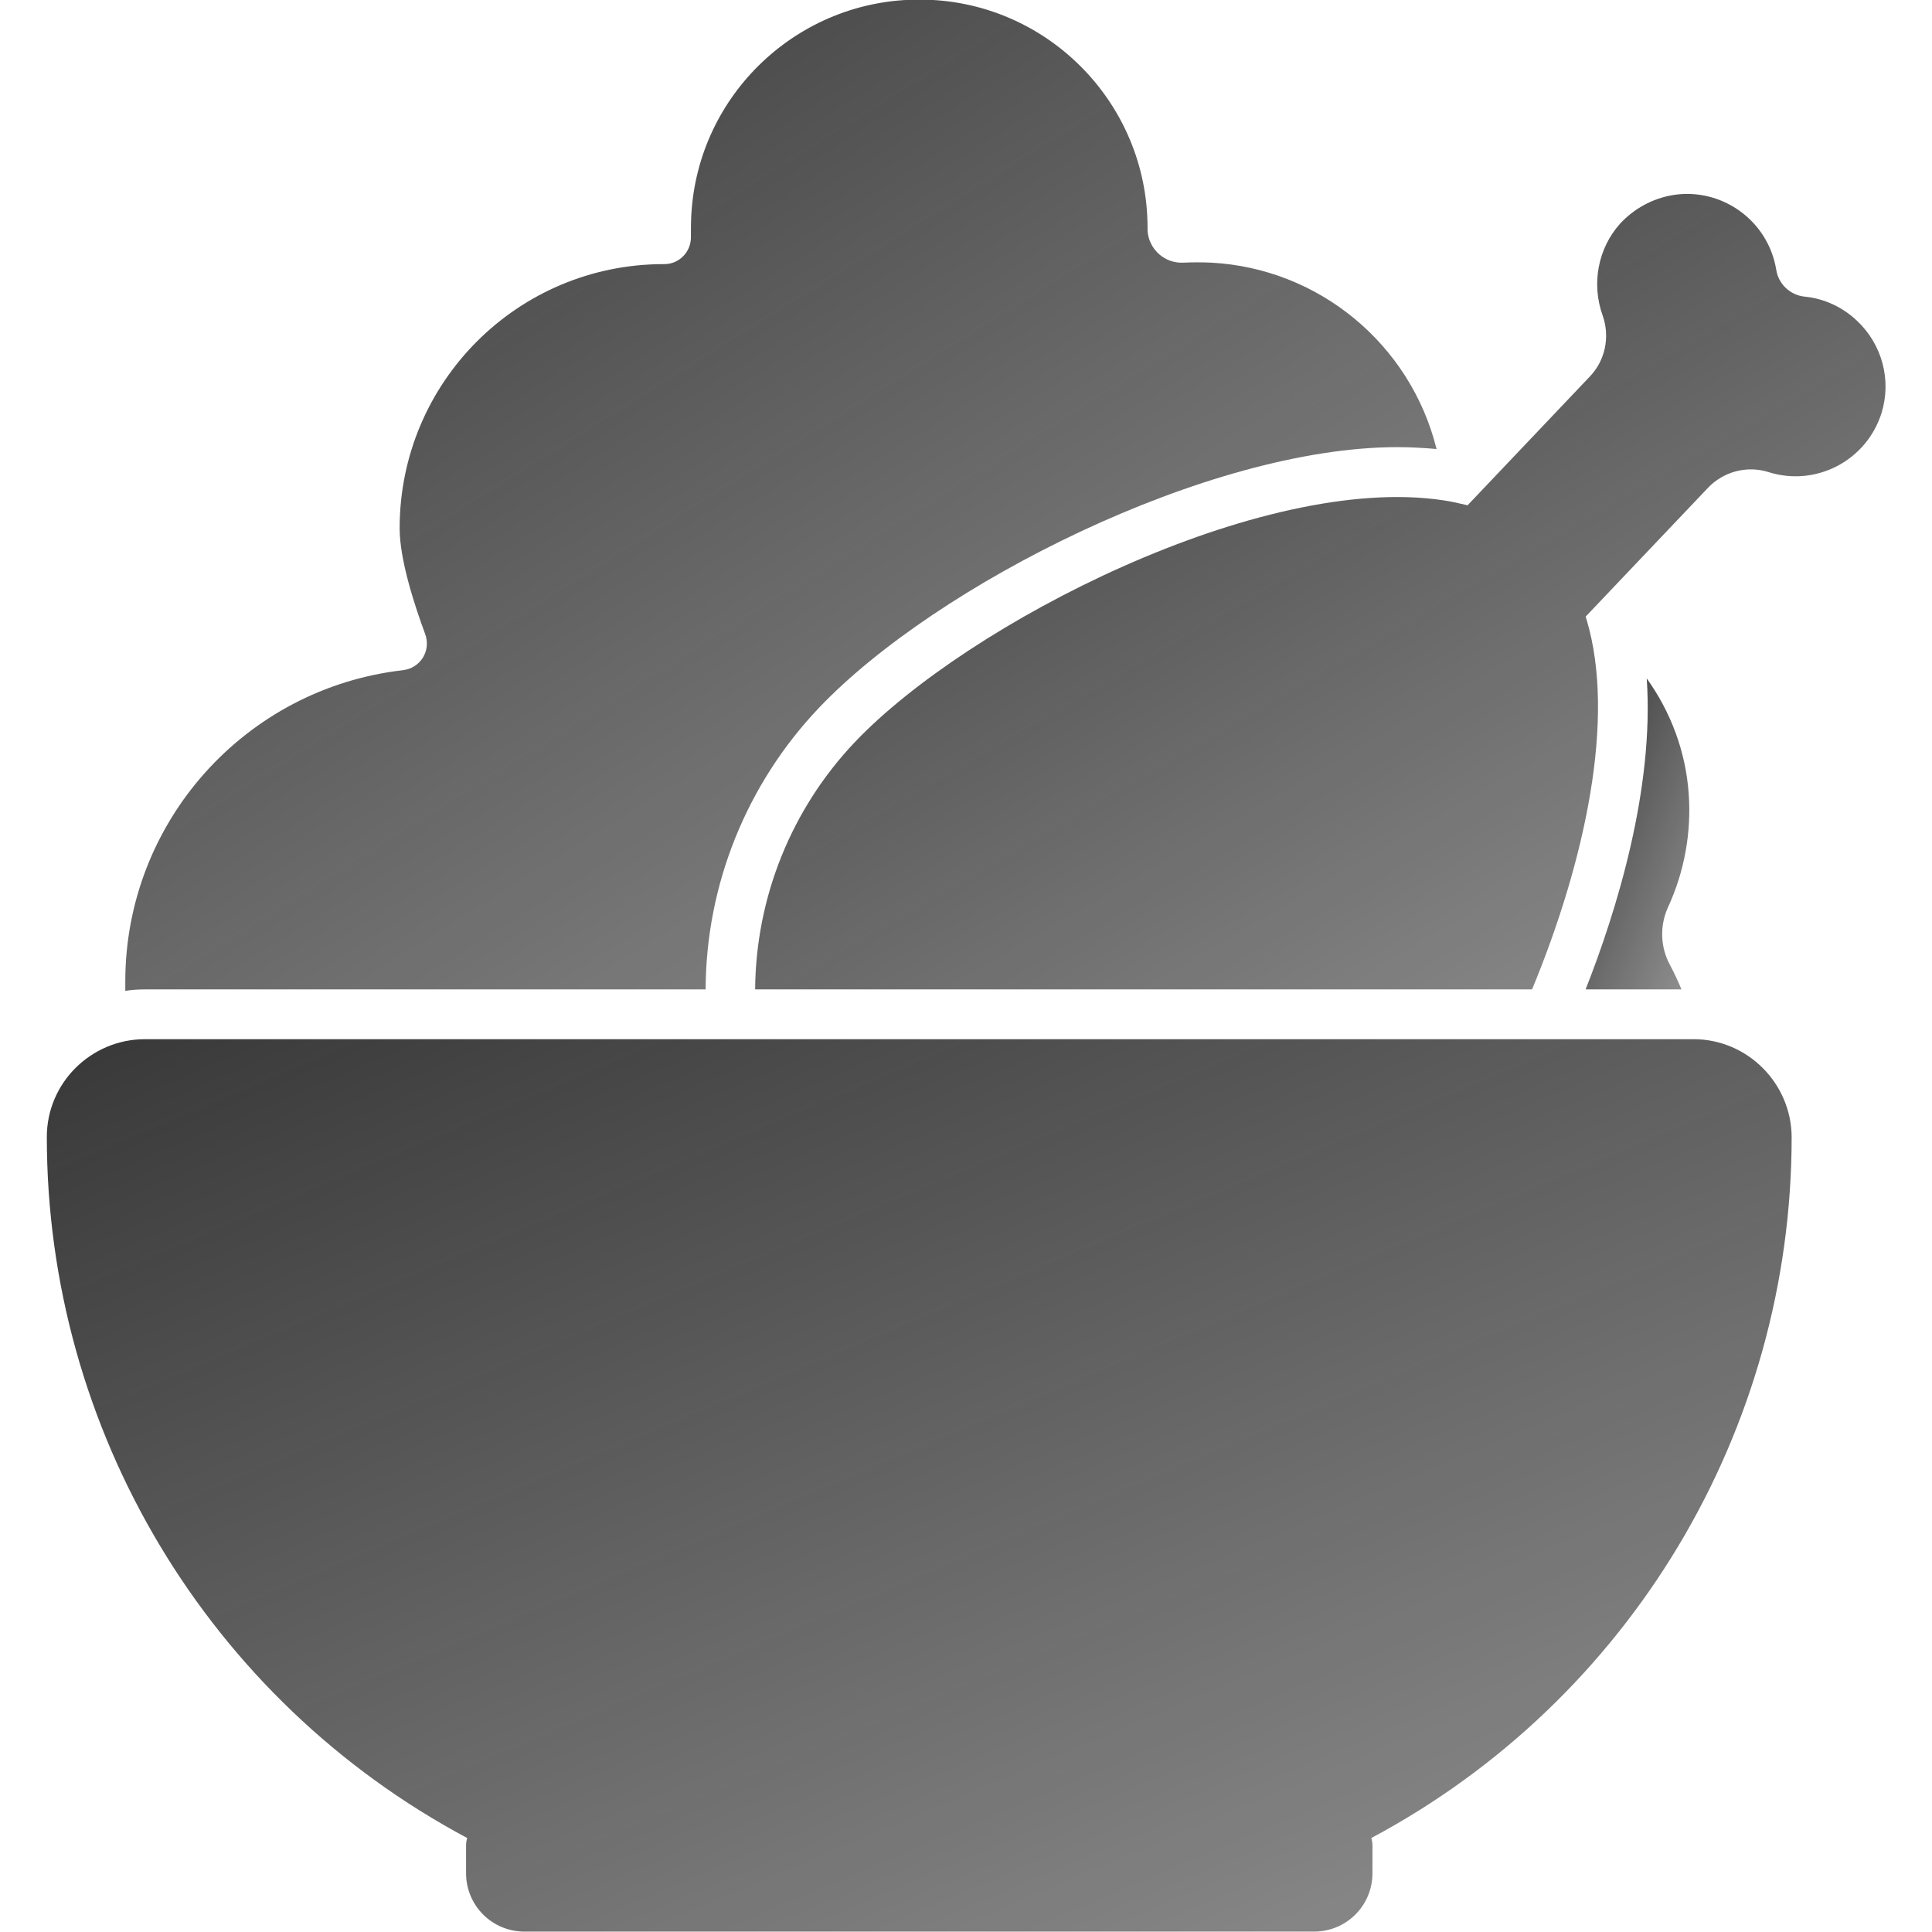
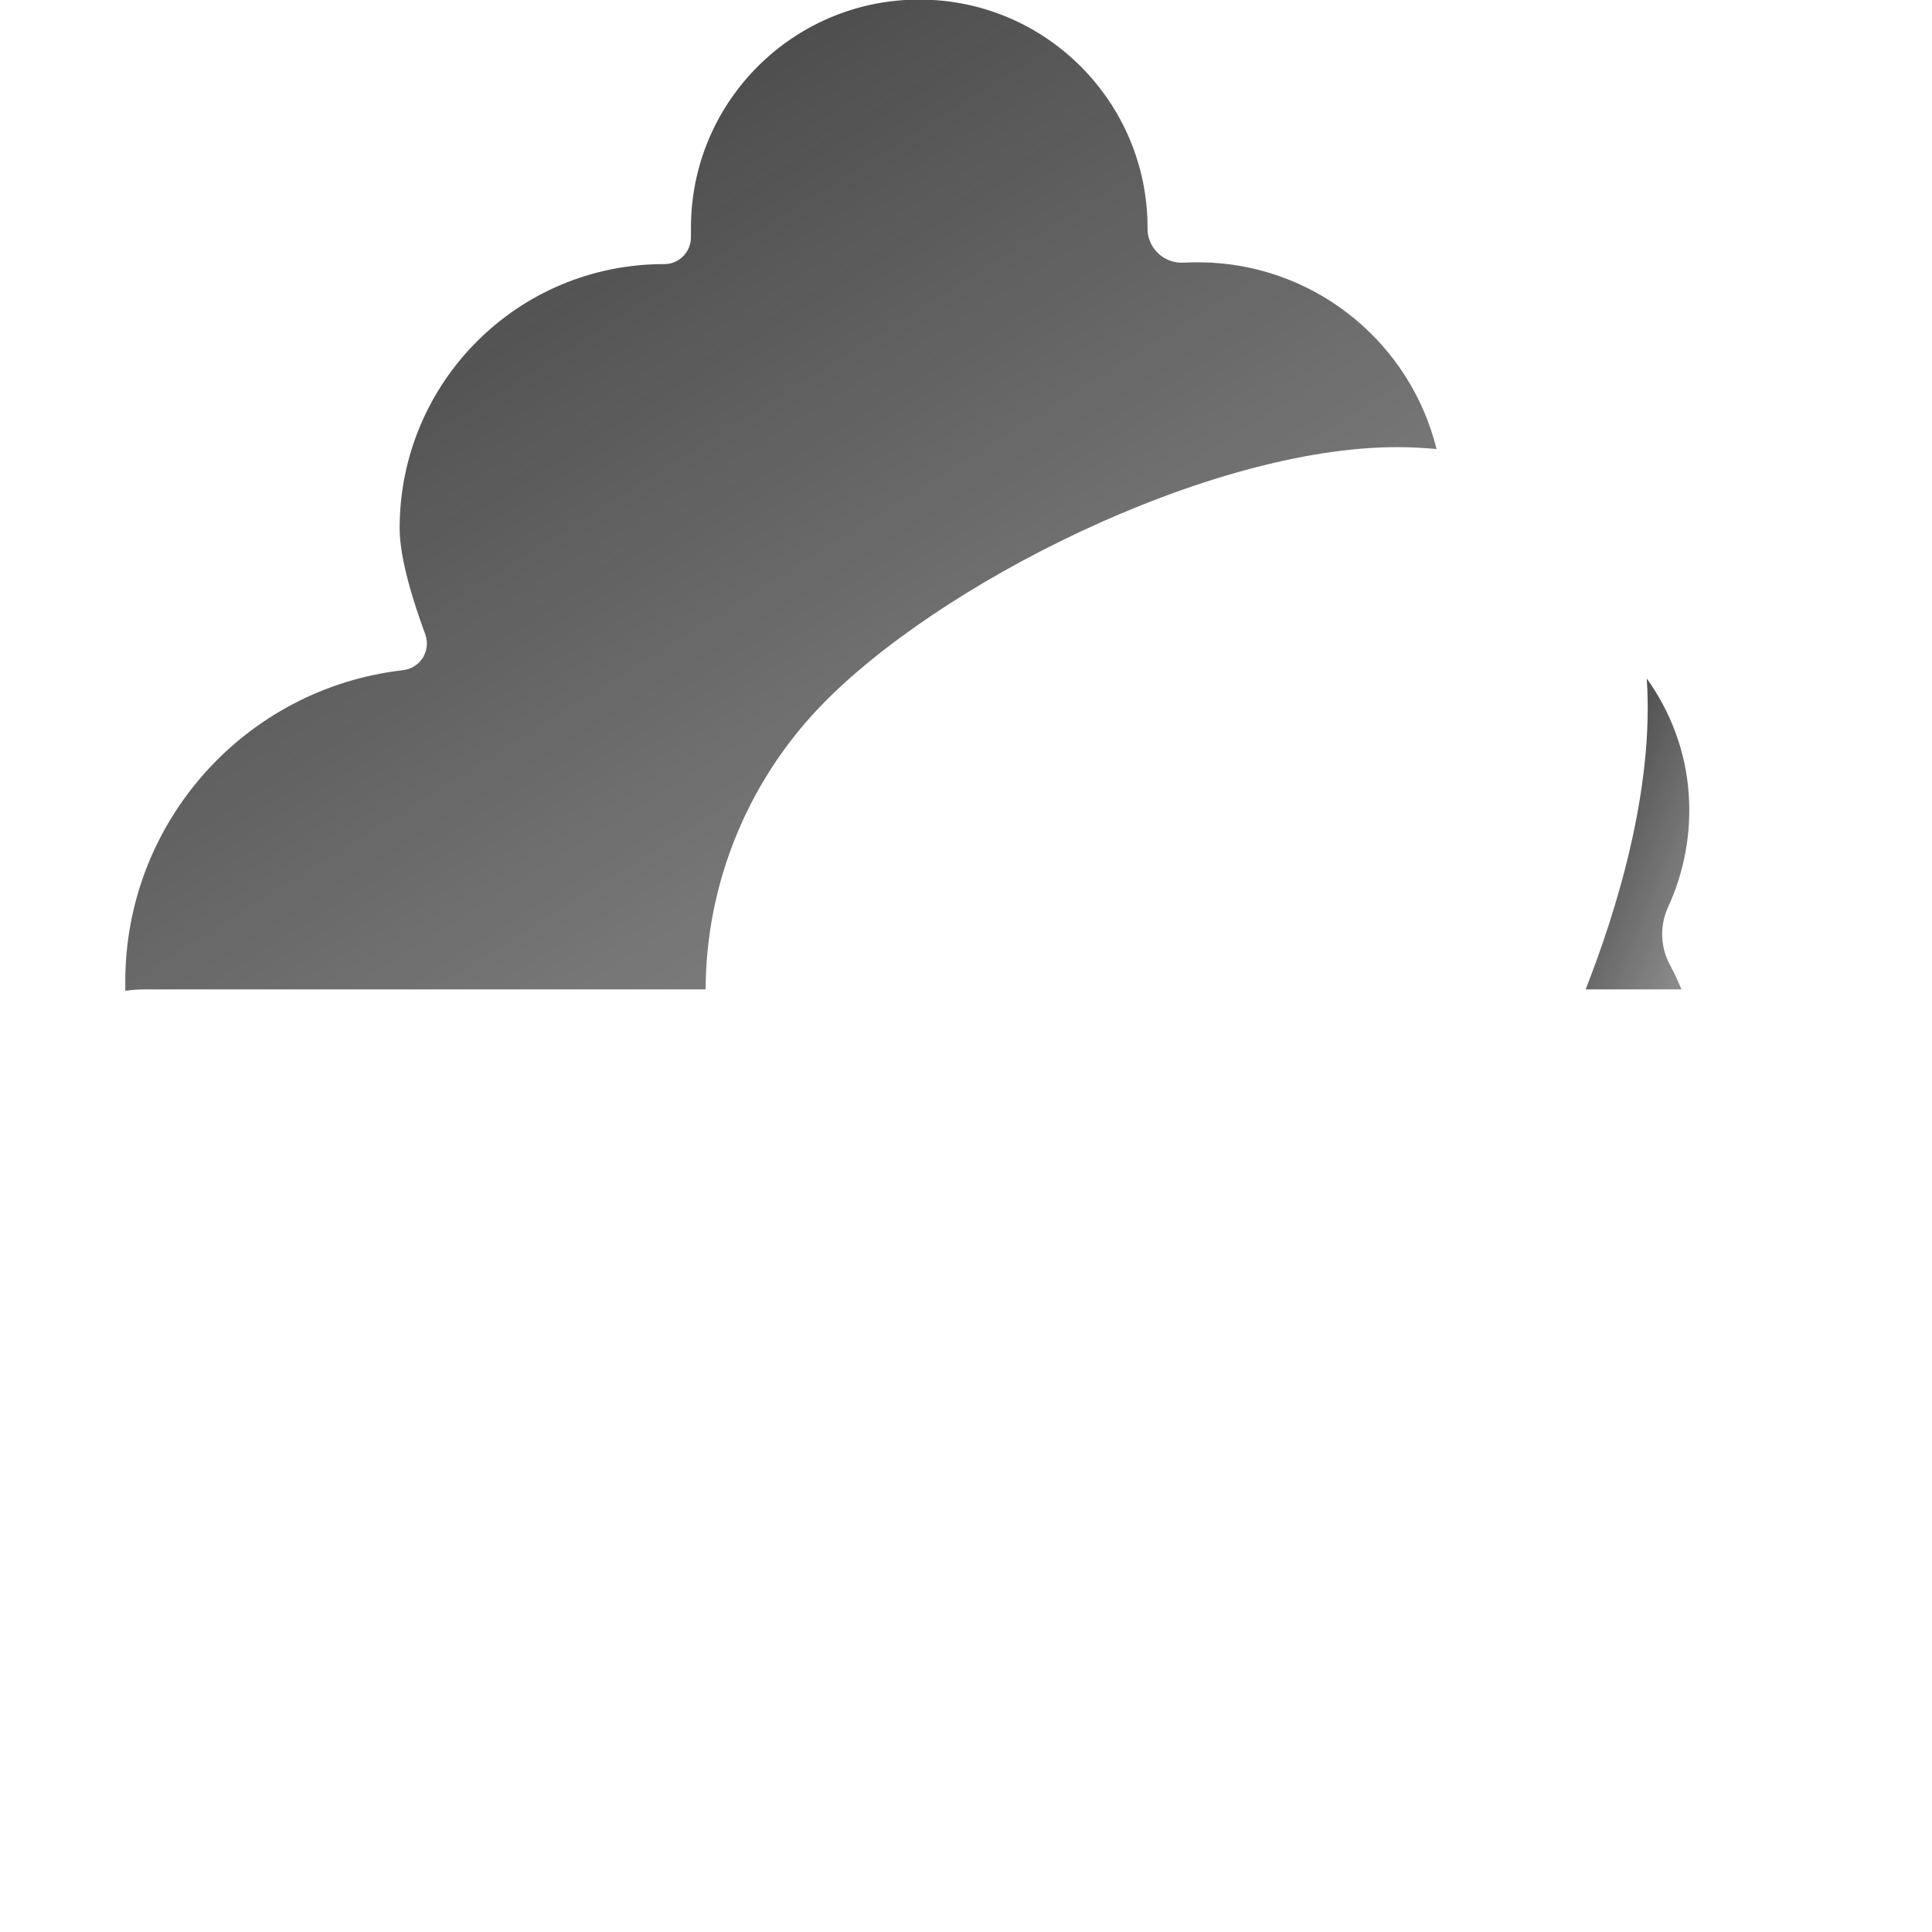
<svg xmlns="http://www.w3.org/2000/svg" width="34" height="34" viewBox="0 0 34 34" fill="none">
  <g clip-path="url(#clip0_183_244)">
    <path d="M2.55 17.412H12.418V17.405C12.425 15.566 13.142 13.793 14.411 12.458C16.469 10.293 21.257 7.869 24.591 7.869C24.823 7.869 25.055 7.882 25.281 7.902C24.823 6.056 23.209 4.721 21.31 4.622C21.151 4.615 20.991 4.615 20.832 4.622C20.5 4.642 20.215 4.389 20.195 4.057C20.195 4.044 20.195 4.031 20.195 4.024V4.018C20.201 1.8 18.402 -0.007 16.184 -0.007C14.052 -0.013 12.286 1.654 12.166 3.779C12.159 3.905 12.159 4.031 12.159 4.157V4.177C12.159 4.443 11.94 4.655 11.681 4.648C9.111 4.648 7.033 6.727 7.033 9.297C7.033 9.841 7.285 10.625 7.484 11.163C7.571 11.409 7.451 11.674 7.205 11.767C7.172 11.78 7.132 11.787 7.093 11.794C4.31 12.113 2.205 14.47 2.205 17.272V17.438C2.318 17.418 2.438 17.412 2.55 17.412Z" fill="url(#paint0_linear_183_244)" />
    <path d="M29.591 17.412C29.531 17.266 29.465 17.126 29.392 16.987C29.219 16.675 29.206 16.296 29.352 15.971C29.644 15.34 29.77 14.643 29.717 13.952C29.664 13.228 29.405 12.531 28.98 11.94C29.113 13.886 28.449 16.03 27.904 17.412H29.591Z" fill="url(#paint1_linear_183_244)" />
-     <path d="M32.68 5.645C32.427 5.405 32.102 5.253 31.757 5.22C31.504 5.193 31.298 5 31.259 4.748C31.119 3.885 30.302 3.294 29.439 3.433C29.081 3.493 28.755 3.672 28.509 3.938C28.118 4.376 28.005 5 28.204 5.552C28.337 5.93 28.25 6.348 27.971 6.634L25.827 8.892C25.687 8.859 25.541 8.825 25.402 8.805C22.207 8.321 17.034 10.964 15.042 13.062C13.927 14.238 13.302 15.791 13.289 17.412H26.962C27.898 15.147 28.436 12.644 27.925 10.917C27.918 10.897 27.912 10.871 27.905 10.851L30.05 8.593C30.322 8.301 30.741 8.188 31.119 8.307C31.956 8.573 32.846 8.108 33.111 7.271C33.291 6.694 33.125 6.063 32.68 5.645Z" fill="url(#paint2_linear_183_244)" />
-     <path d="M29.804 18.288H2.551C1.601 18.288 0.824 19.059 0.824 20.008C0.824 25.168 3.666 29.916 8.222 32.346C8.209 32.393 8.202 32.433 8.202 32.479V32.964C8.202 33.535 8.66 33.993 9.231 33.993H23.123C23.695 33.993 24.153 33.535 24.153 32.964V32.479C24.153 32.433 24.146 32.393 24.133 32.346C28.688 29.916 31.53 25.168 31.53 20.008C31.524 19.065 30.753 18.288 29.804 18.288Z" fill="url(#paint3_linear_183_244)" />
  </g>
  <defs>
    <linearGradient id="paint0_linear_183_244" x1="1.171" y1="-0.007" x2="15.609" y2="23.116" gradientUnits="userSpaceOnUse">
      <stop stop-color="#202020" stop-opacity="0.9" />
      <stop offset="1" stop-color="#202020" stop-opacity="0.5" />
    </linearGradient>
    <linearGradient id="paint1_linear_183_244" x1="27.823" y1="11.94" x2="31.322" y2="13.353" gradientUnits="userSpaceOnUse">
      <stop stop-color="#202020" stop-opacity="0.9" />
      <stop offset="1" stop-color="#202020" stop-opacity="0.5" />
    </linearGradient>
    <linearGradient id="paint2_linear_183_244" x1="12.398" y1="3.413" x2="23.602" y2="22.69" gradientUnits="userSpaceOnUse">
      <stop stop-color="#202020" stop-opacity="0.9" />
      <stop offset="1" stop-color="#202020" stop-opacity="0.5" />
    </linearGradient>
    <linearGradient id="paint3_linear_183_244" x1="-0.552" y1="18.288" x2="9.82" y2="42.839" gradientUnits="userSpaceOnUse">
      <stop stop-color="#202020" stop-opacity="0.9" />
      <stop offset="1" stop-color="#202020" stop-opacity="0.5" />
    </linearGradient>
    <clipPath id="clip0_183_244">
      <rect width="34" height="34" fill="white" />
    </clipPath>
  </defs>
</svg>